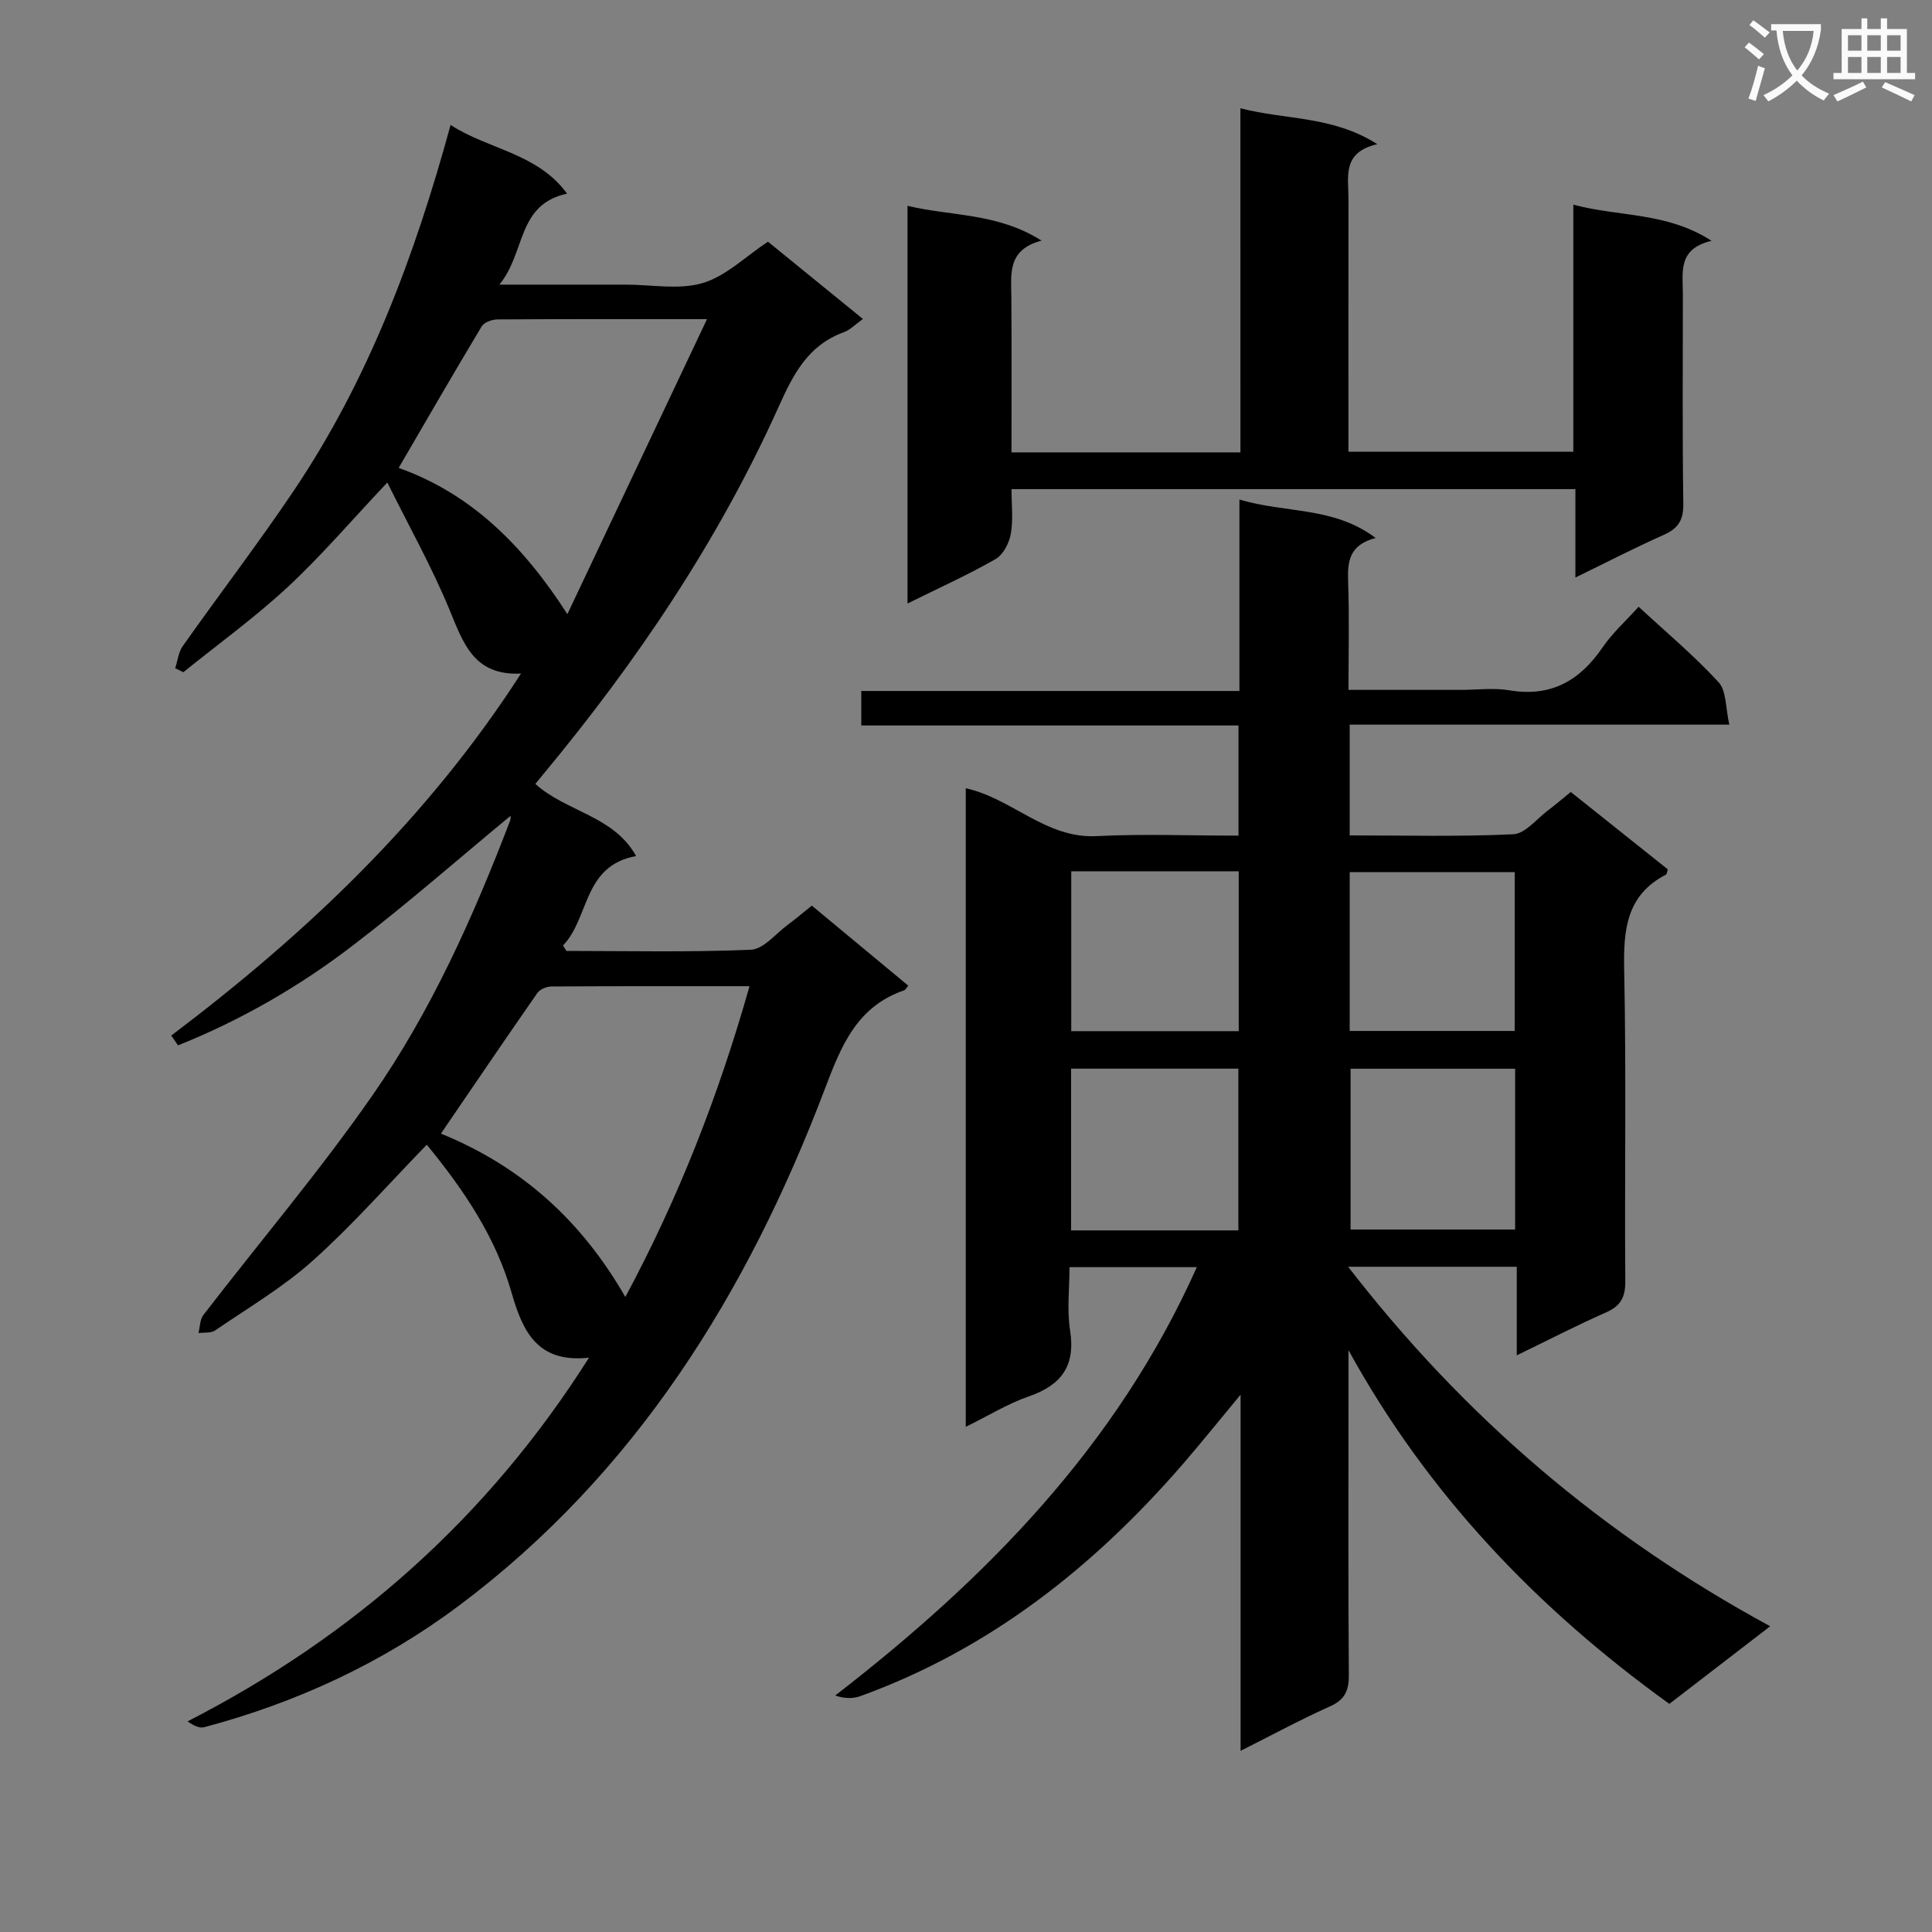
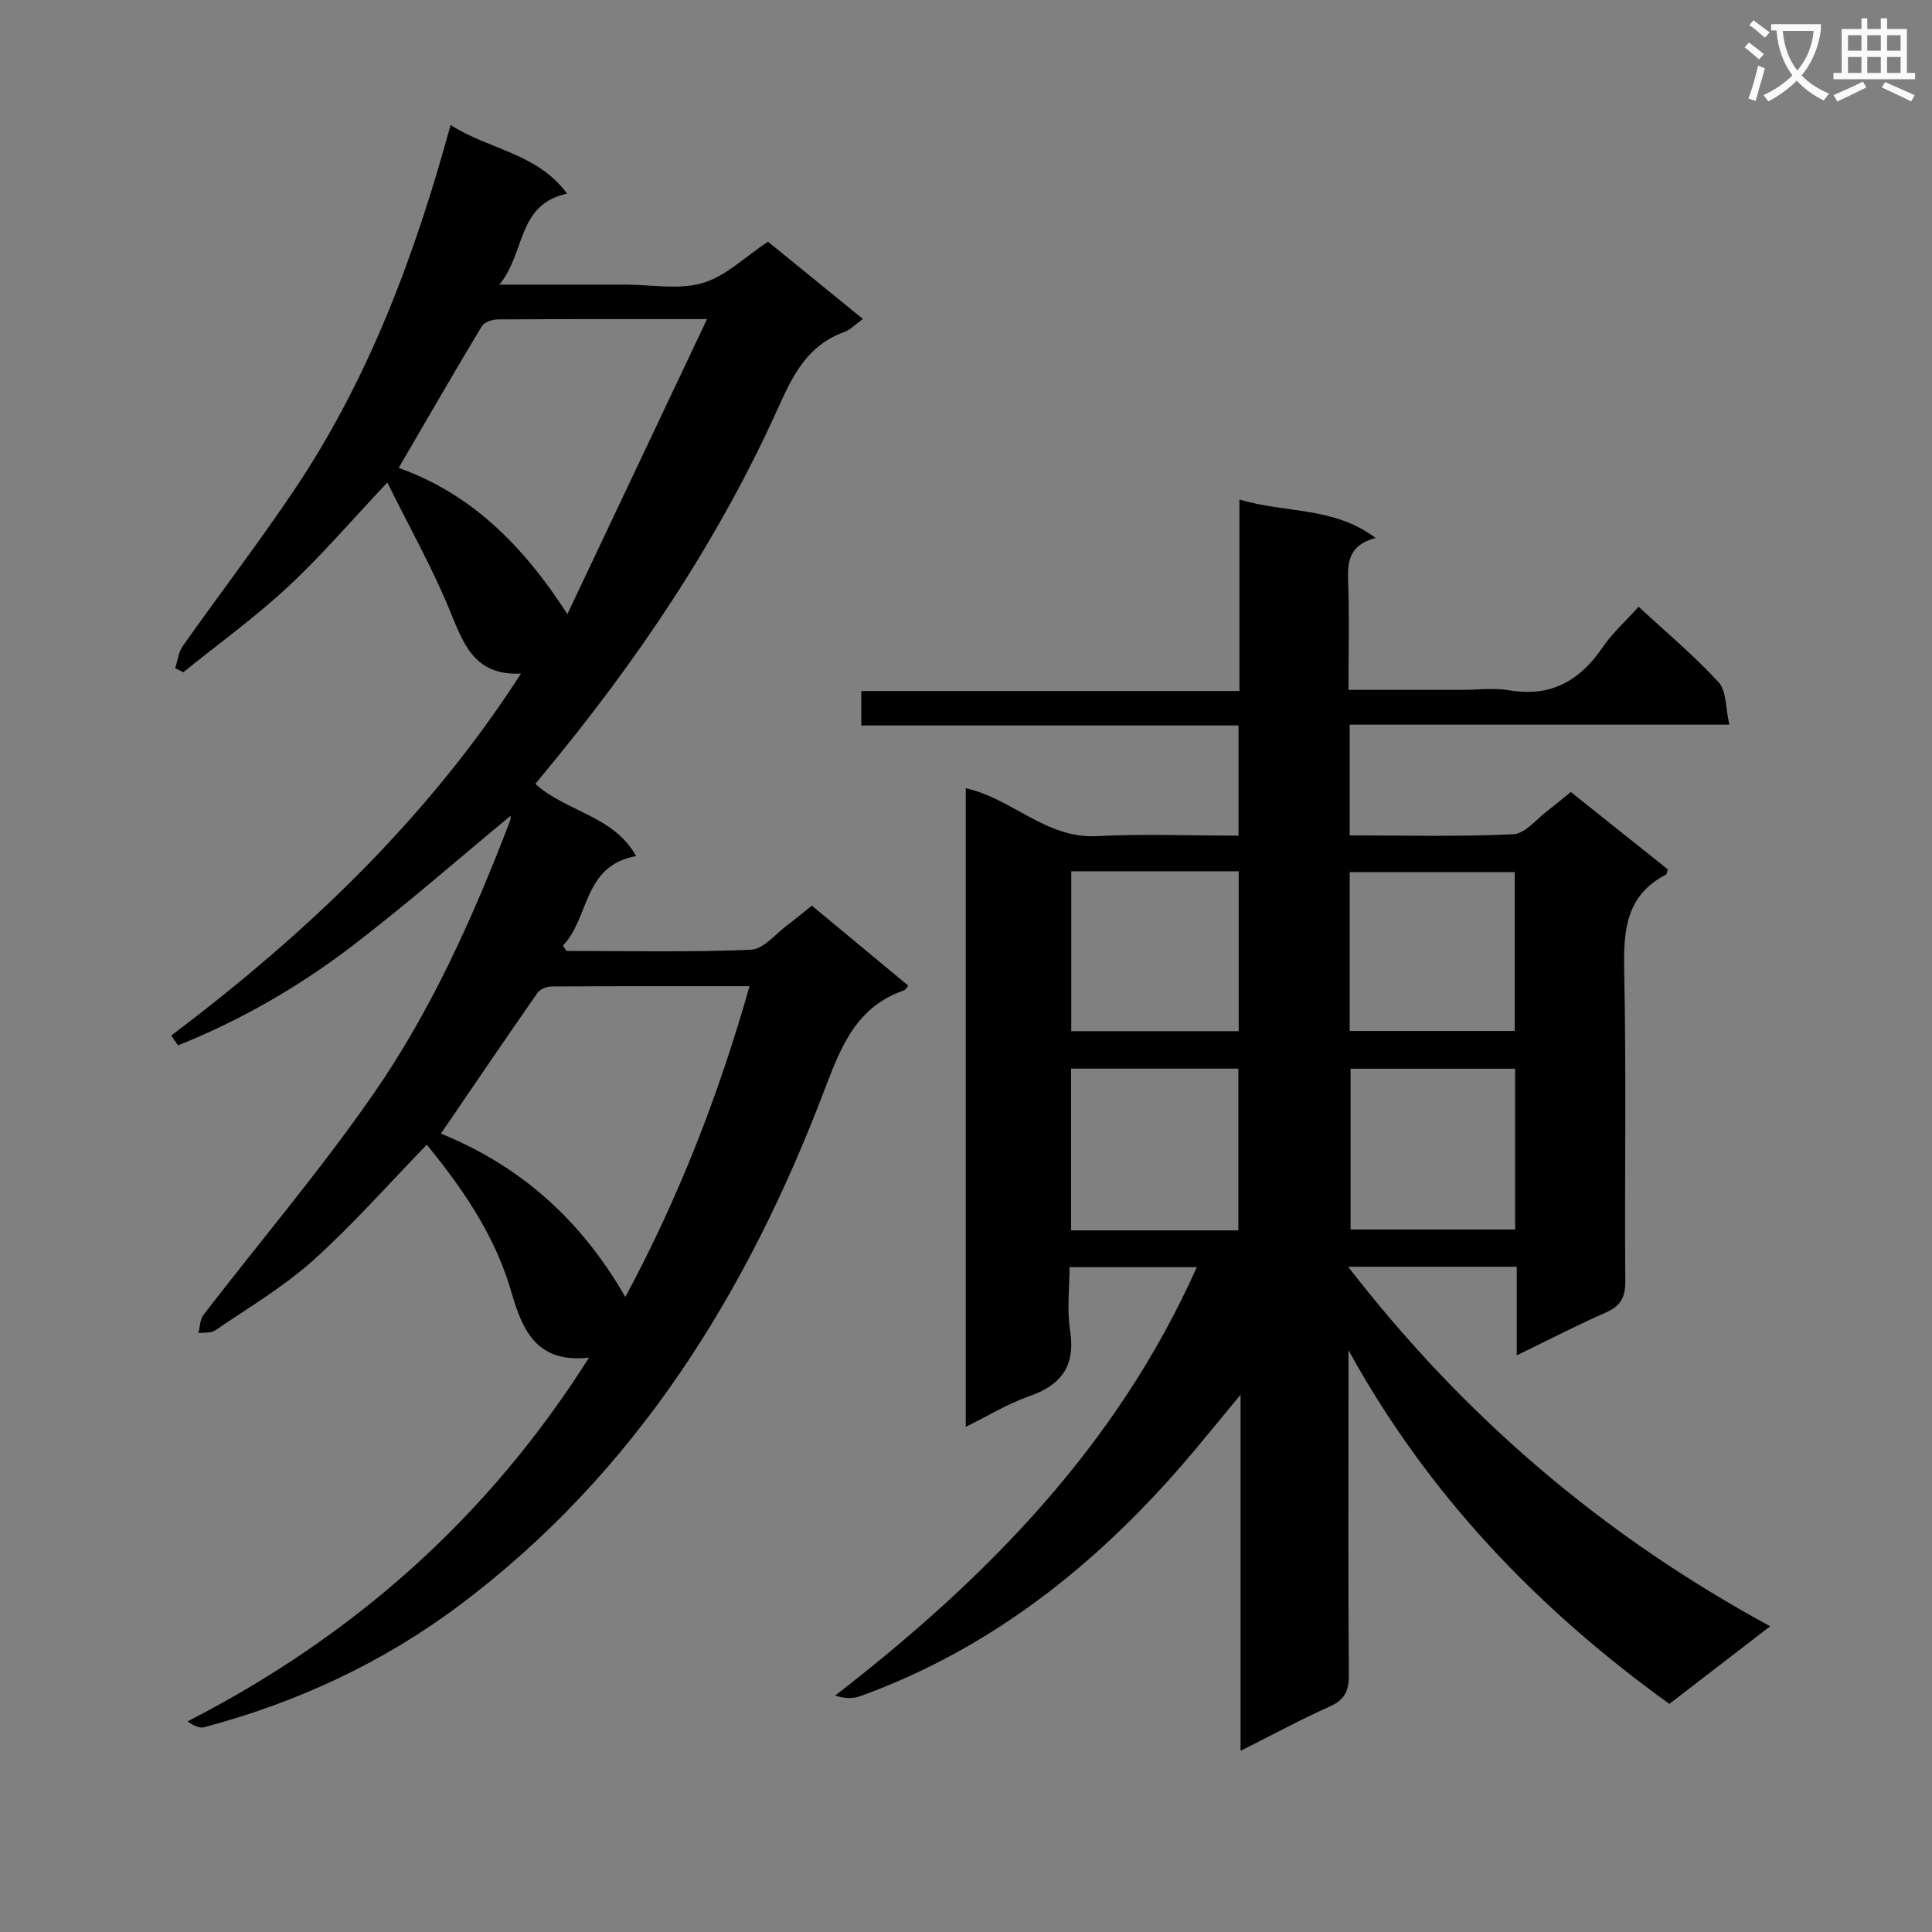
<svg xmlns="http://www.w3.org/2000/svg" enable-background="new 0 0 400 400" viewBox="0 0 400 400">
  <rect x="0" y="0" width="400" height="400" fill="#808080" stroke="none" />
  <path d="m362.1 8.8c1.1.8 2.1 1.6 3.1 2.4l-1 1.1c-1.3-1.1-2.3-2-3-2.5zm1.9 4.8c.5.2.9.4 1.4.5-.6 2.3-1.3 4.5-1.9 6.8l-1.5-.5c.8-2.1 1.4-4.3 2-6.8zm-1-9.4c1.3.9 2.4 1.8 3.4 2.5l-1 1.1c-1.4-1.2-2.4-2.1-3.2-2.6zm3.7 2.2v-1.4h10.3v1.2c-.5 3.6-1.8 6.8-4 9.4 1.5 1.6 3.4 2.8 5.7 3.8-.3.4-.7.8-1.1 1.4-2.3-1.1-4.1-2.5-5.6-4.1-1.6 1.6-3.6 3.1-5.9 4.3-.3-.5-.7-.9-1-1.3 2.4-1.1 4.4-2.5 6-4.1-1.9-2.5-3-5.6-3.3-9.3h-1.1zm8.8 0h-6.4c.3 3.3 1.3 6 3 8.2 2-2.3 3.1-5.1 3.4-8.2z" fill="#fafafb" />
  <path d="m385.3 3.8h1.3v2.2h2.8v-2.2h1.3v2.2h4.1v9.1h1.7v1.3h-16.9v-1.3h1.7v-9.1h4.1v-2.2zm.4 13.1.7 1.2c-1.8.9-3.8 1.9-6 2.9-.2-.4-.5-.8-.8-1.3 2.3-1 4.3-1.9 6.1-2.8zm-3.1-6.4h2.8v-3.2h-2.8zm0 4.6h2.8v-3.3h-2.8zm4-4.6h2.8v-3.2h-2.8zm0 4.6h2.8v-3.3h-2.8zm3.7 1.9c2.1.9 4.1 1.8 6.1 2.7l-.7 1.3c-2.2-1.1-4.2-2-6.1-2.9zm3.2-9.7h-2.8v3.2h2.8zm-2.8 7.8h2.8v-3.3h-2.8z" fill="#fafafb" />
  <g fill="#010000">
    <path d="m339.26 125.62c5.77 5.34 11.52 10.15 16.55 15.62 1.66 1.8 1.43 5.34 2.23 8.79-26.86 0-52.6 0-78.6 0v22.93c11.38 0 22.66.3 33.89-.24 2.47-.12 4.82-3.19 7.18-4.95 1.46-1.09 2.83-2.29 4.7-3.8 6.74 5.37 13.44 10.72 20.09 16.02-.18.54-.19.98-.37 1.08-8.22 4.26-8.83 11.44-8.66 19.73.45 21.49.07 42.99.23 64.48.02 3.32-.97 5.12-4.01 6.45-6.01 2.65-11.86 5.68-18.46 8.88 0-6.58 0-12.33 0-18.34-11.69 0-22.93 0-34.91 0 23.94 30.96 52.63 55.57 87.38 74.43-7.5 5.77-14.15 10.89-20.88 16.07-27.45-19.78-50.06-43.46-66.43-73.23v10.25c0 19-.08 37.99.07 56.99.03 3.27-.83 5.14-3.94 6.53-6.02 2.69-11.84 5.85-18.47 9.18 0-24.68 0-48.54 0-73.74-4.62 5.56-8.29 10.15-12.14 14.59-18.39 21.17-39.84 38.11-66.48 47.79-1.5.55-3.18.62-5.31-.09 31.39-24.28 58.37-51.75 74.87-88.69-8.73 0-17.11 0-26.36 0 0 4.31-.55 8.8.12 13.1 1.16 7.38-1.82 11.34-8.6 13.68-4.33 1.5-8.31 3.98-13 6.28 0-44.41 0-88.13 0-132.21 9.54 2.08 16.59 10.45 27.08 9.91 9.63-.49 19.31-.1 29.39-.1 0-7.59 0-14.97 0-22.81-25.91 0-51.82 0-78.1 0 0-2.51 0-4.57 0-7.14h78.29c0-13.2 0-25.92 0-39.64 9.61 2.9 19.43 1.38 28.2 7.96-5.43 1.42-5.85 4.82-5.7 8.93.27 7.28.08 14.58.08 22.52h23.32c3.33 0 6.74-.46 9.98.09 8.6 1.45 14.59-1.97 19.32-8.9 2.03-2.98 4.8-5.45 7.45-8.4zm-117.47 54.77v33.1h34.67c0-11.18 0-22.04 0-33.1-11.64 0-22.89 0-34.67 0zm34.6 74.35c0-11.42 0-22.42 0-33.49-11.72 0-23 0-34.63 0v33.49zm23.05-41.29h34.16c0-11.25 0-22.12 0-32.88-11.62 0-22.83 0-34.16 0zm.18 7.82v33.29h34.07c0-11.28 0-22.19 0-33.29-11.42 0-22.53 0-34.07 0z" />
    <path d="m121.95 281.09c-10.71 1.17-13.74-5.45-16.06-13.54-3.21-11.16-9.48-20.74-17.53-30.55-7.99 8.23-15.34 16.6-23.57 23.98-6.14 5.51-13.41 9.79-20.26 14.48-.86.59-2.28.38-3.44.54.32-1.26.29-2.79 1.01-3.73 11.66-15.15 24.07-29.77 34.98-45.44 12.19-17.5 20.9-36.99 28.53-56.91.16-.43.09-.95.1-1.02-10.79 8.92-21.49 18.31-32.76 26.93-11.09 8.49-23.17 15.43-36.09 20.6-.47-.68-.93-1.36-1.4-2.03 27.89-21.07 52.99-44.79 72.41-74.95-9.79.5-11.96-6.33-14.82-13.25-3.63-8.79-8.32-17.15-12.86-26.3-7.58 8.03-13.72 15.24-20.62 21.64-6.8 6.31-14.37 11.79-21.61 17.63-.56-.27-1.13-.55-1.69-.82.51-1.54.67-3.32 1.57-4.59 7.58-10.73 15.57-21.17 22.91-32.06 15.49-22.98 25.09-48.57 32.54-75.83 7.87 5.11 17.94 5.79 24.12 14.22-10.45 2.26-8.52 12.16-14.02 18.84h20.69 5.5c5.33 0 11 1.12 15.9-.33 4.79-1.41 8.81-5.45 13.52-8.56 6.23 5.08 12.77 10.39 19.66 16-1.59 1.13-2.65 2.27-3.95 2.74-7.37 2.67-10.44 8.63-13.47 15.37-12.49 27.79-29.4 52.84-48.83 76.23-.52.63-1.04 1.26-1.57 1.92 6.38 5.79 16.22 6.56 20.86 14.94-11.06 2-9.62 12.82-15.14 18.52.24.37.47.75.71 1.12 12.74 0 25.49.3 38.2-.25 2.62-.11 5.14-3.33 7.65-5.18 1.59-1.17 3.09-2.46 4.96-3.95 6.73 5.59 13.34 11.07 19.97 16.57-.45.53-.6.88-.84.96-9.84 3.39-13.03 11.46-16.47 20.52-15.98 42.06-39.06 79.42-75.69 106.86-15.82 11.85-33.62 20.1-52.78 25.19-.95.25-2.11-.27-3.43-1.21 34.38-17.64 62.13-42.16 83.11-75.3zm-30.66-46.39c16.81 6.85 29.16 18.13 38.18 33.83 11.04-20.56 19.31-41.74 25.71-64.35-14.11 0-27.56-.03-41 .06-1 .01-2.39.57-2.92 1.34-6.63 9.52-13.15 19.13-19.97 29.12zm55.09-168.63c-15.78 0-29.57-.03-43.36.06-1.13.01-2.77.58-3.29 1.44-5.79 9.64-11.41 19.39-17.19 29.3 14.86 5.31 25.61 15.81 34.93 30.28 9.74-20.57 19.05-40.25 28.91-61.08z" />
-     <path d="m256.81 22.42c9.52 2.45 19.07 1.53 28.35 7.43-7.39 1.68-5.96 6.84-5.97 11.37-.03 17.3-.01 34.61-.01 52.31h46.56c0-16.63 0-33.36 0-51.16 9.63 2.58 19.29 1.48 28.62 7.49-7.07 1.65-5.94 6.56-5.94 11 0 14.49-.12 28.99.09 43.48.05 3.38-1.09 5.09-4.07 6.41-5.9 2.62-11.64 5.59-18.27 8.82 0-6.42 0-12.24 0-18.3-39.13 0-77.55 0-116.75 0 0 3.09.38 6.25-.14 9.25-.33 1.91-1.59 4.34-3.17 5.24-5.73 3.27-11.77 6-18.22 9.19 0-27.64 0-54.54 0-82.34 9.13 2.2 18.57 1.41 27.76 7.21-7.17 1.88-6.29 6.94-6.26 11.77.08 10.62.03 21.24.03 32.07h47.4c-.01-23.65-.01-47.05-.01-71.24z" />
  </g>
</svg>